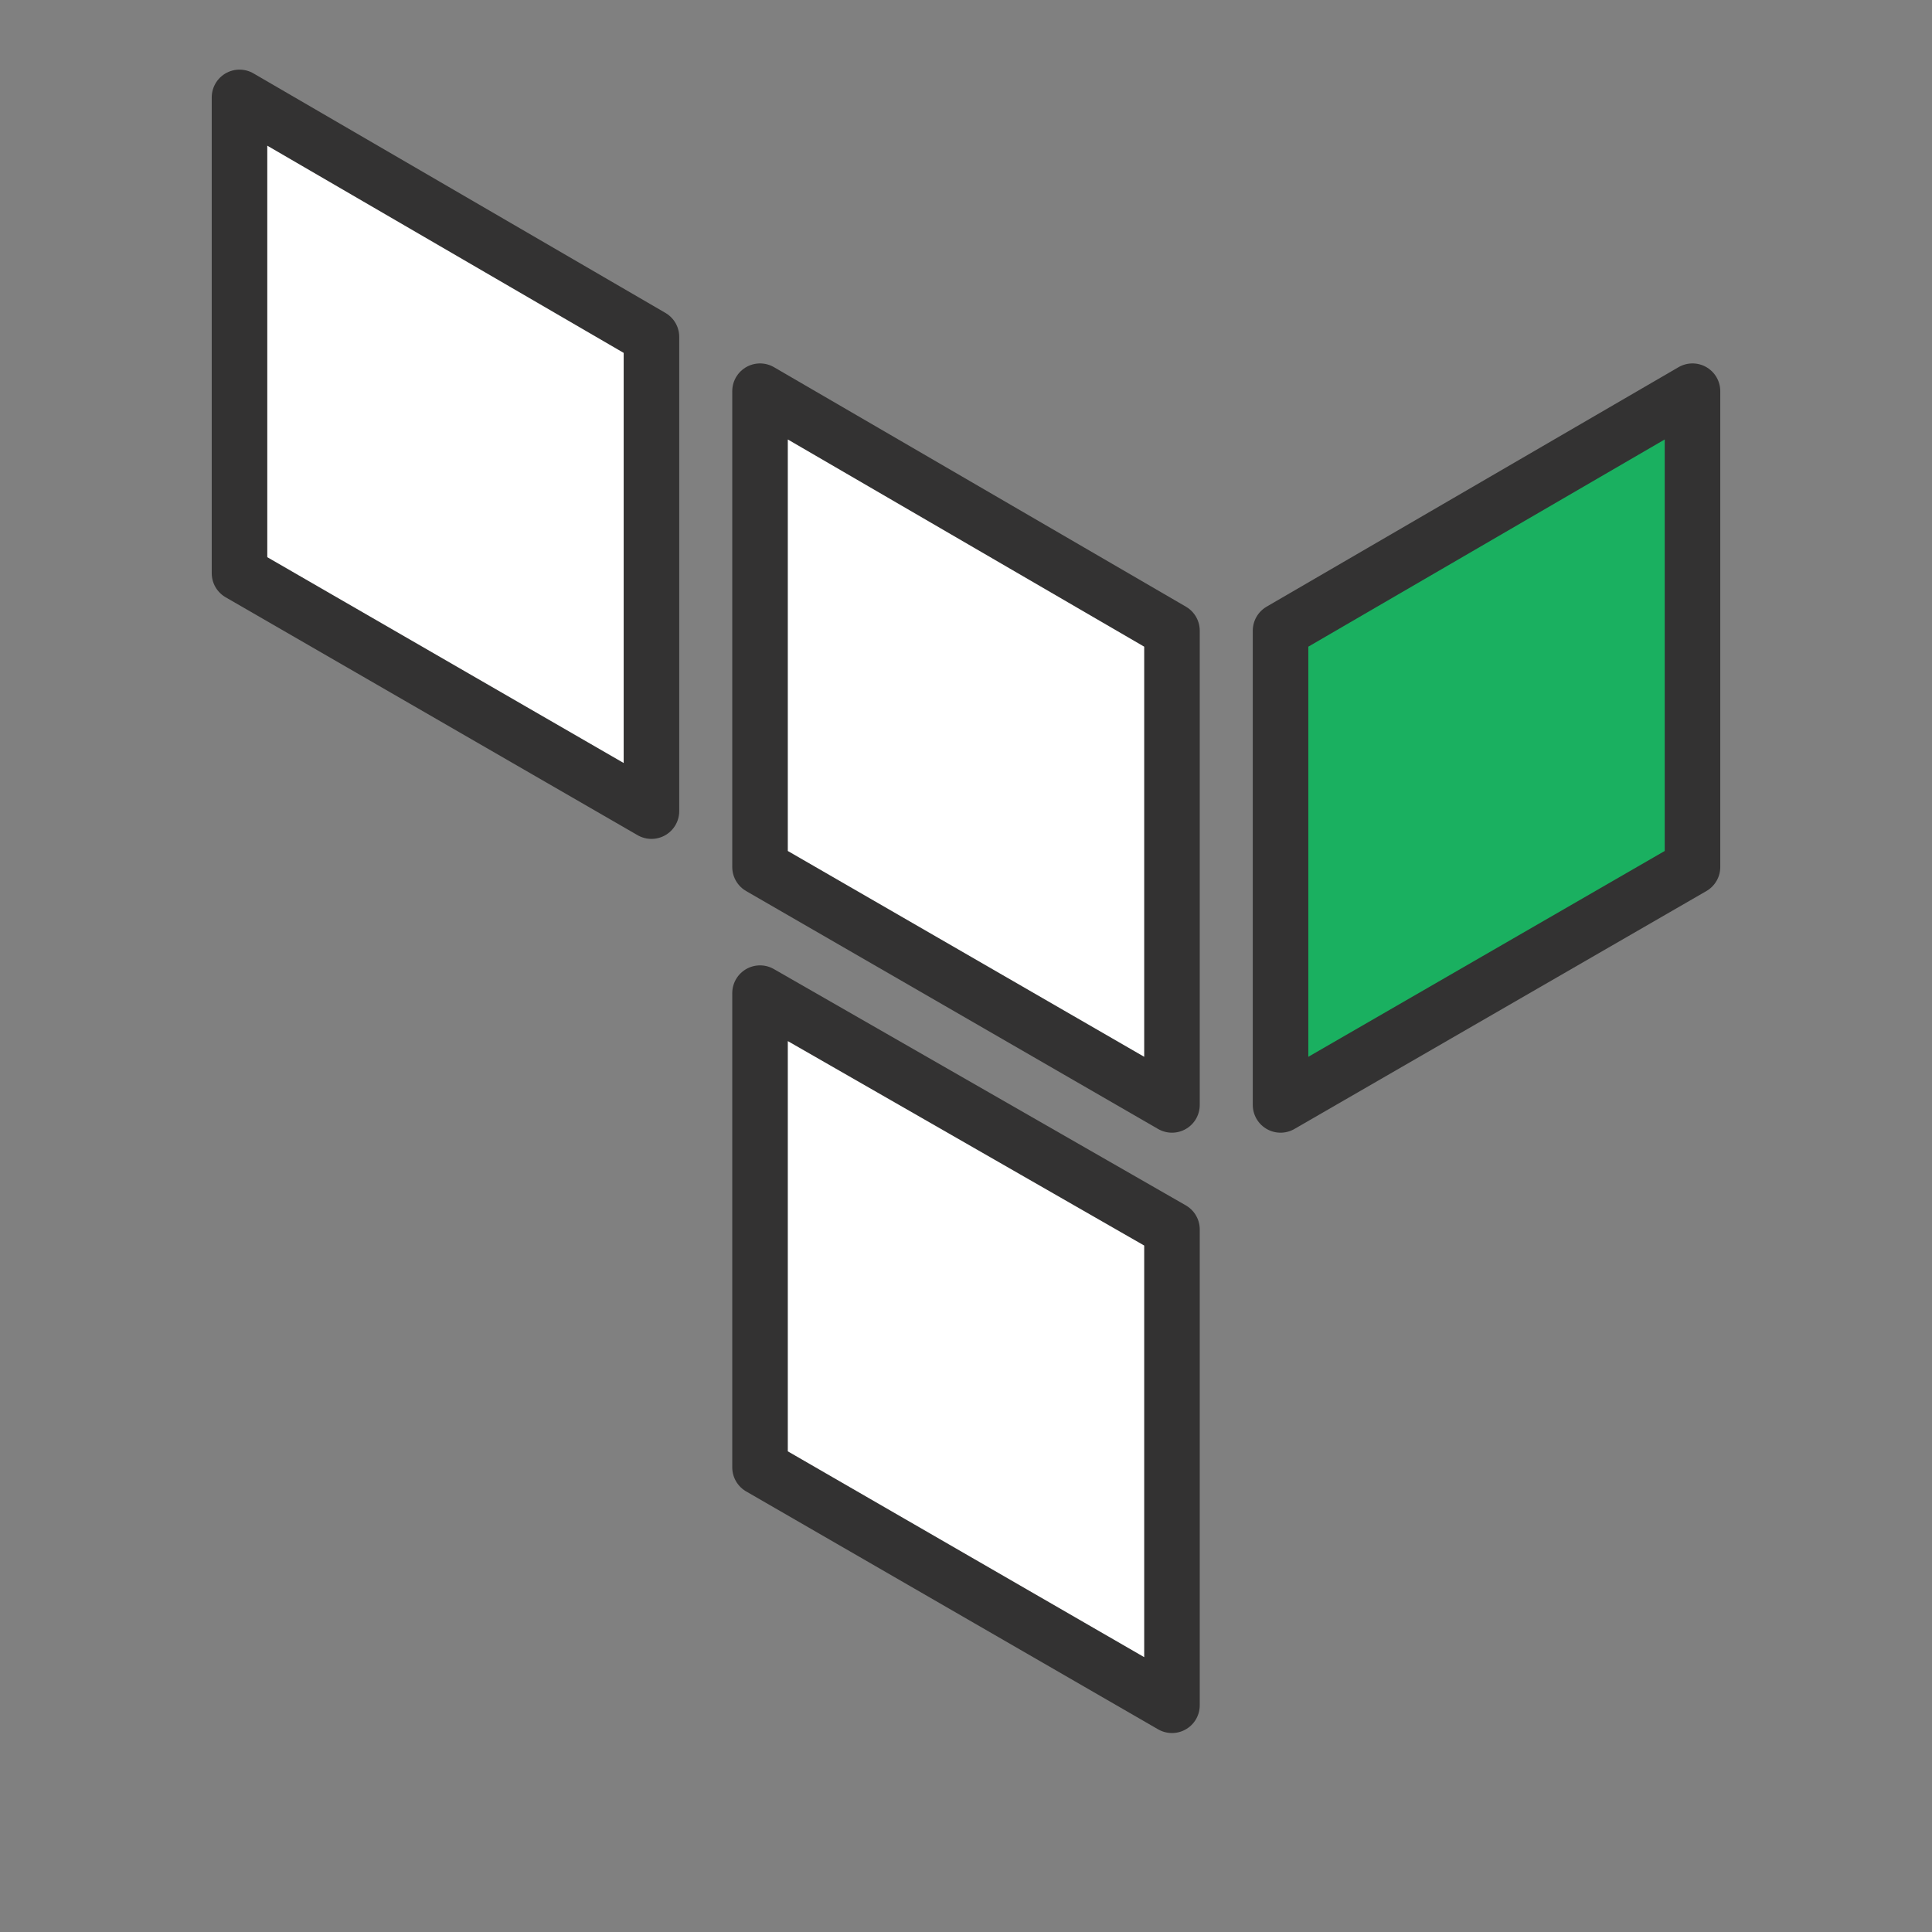
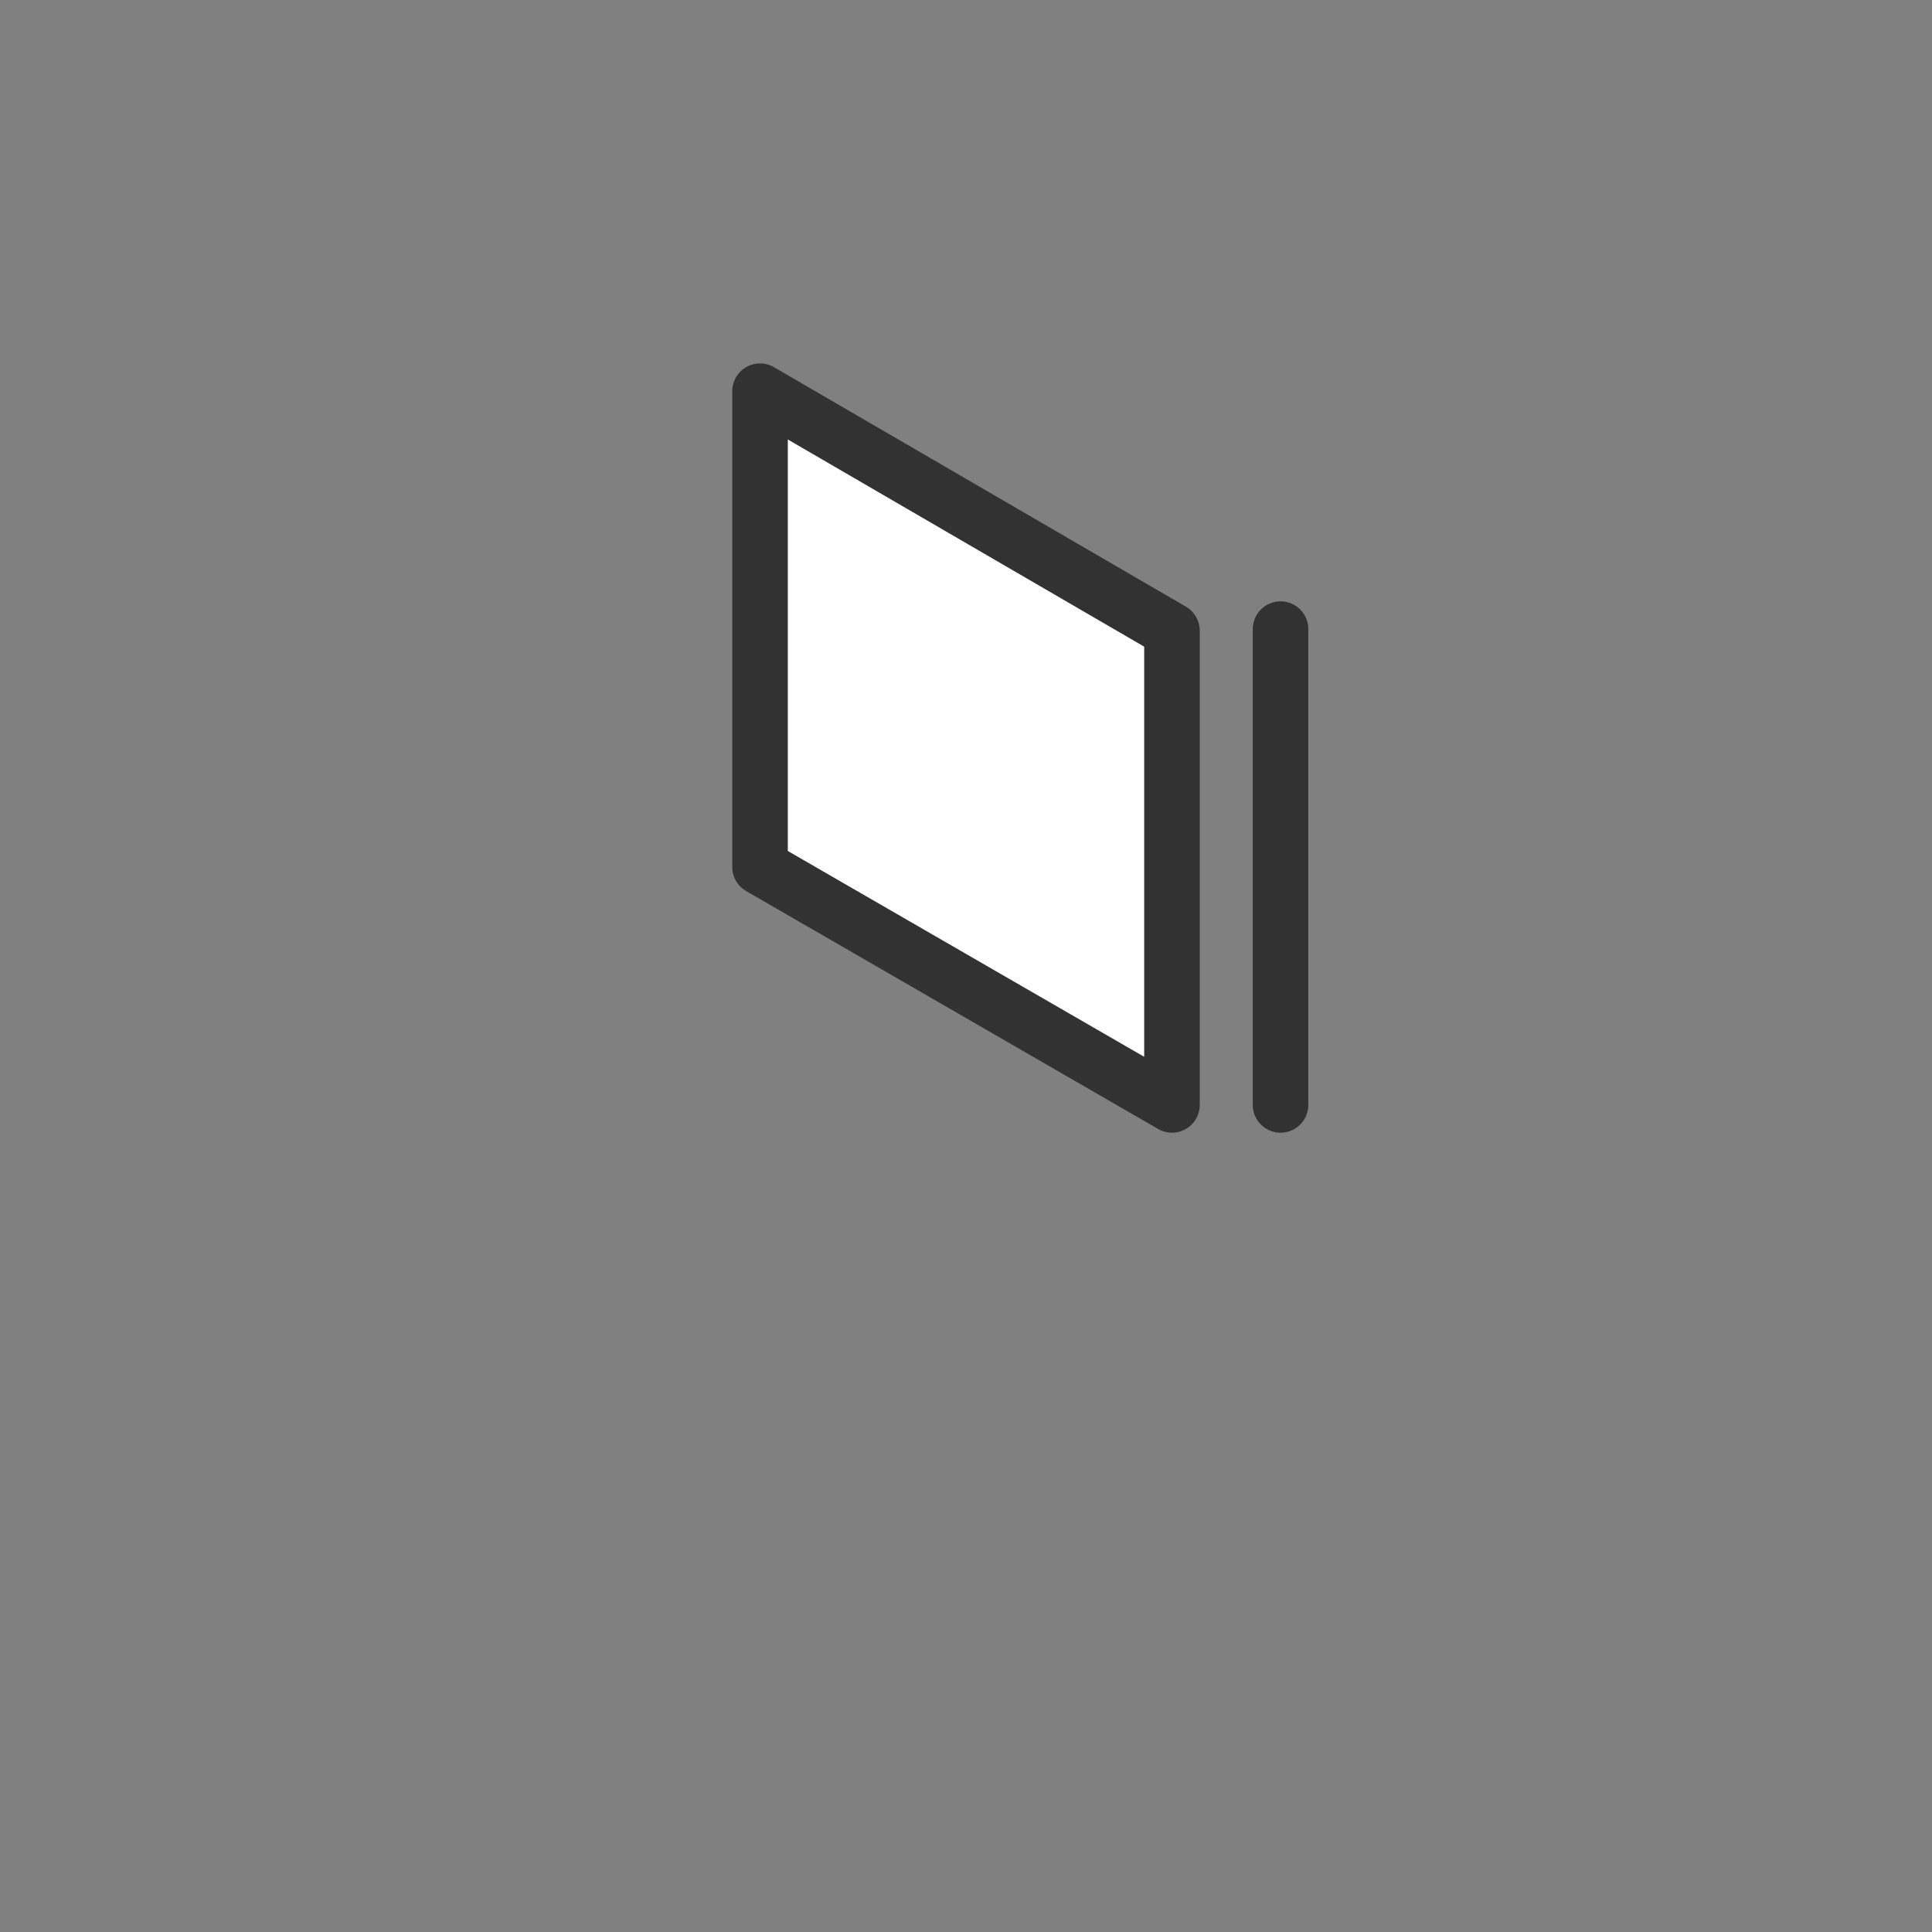
<svg xmlns="http://www.w3.org/2000/svg" enable-background="new 0 0 121 121" viewBox="0 0 121 121">
  <rect x="0" y="0" width="121" height="121" fill="#808080" stroke="none" />
  <g stroke="#333232" stroke-linecap="round" stroke-linejoin="round" stroke-miterlimit="10" stroke-width="3.479">
-     <path d="m80.2 39.5v29.7l25.8-14.9v-29.8z" fill="#1ab060" />
+     <path d="m80.2 39.5v29.7v-29.8z" fill="#1ab060" />
    <g fill="#fff">
      <path d="m47.6 24.5 25.8 15v29.7l-25.8-14.9z" />
-       <path d="m15 6.1v29.8l25.8 14.9v-29.7zm32.6 85.8 25.8 14.9v-29.8l-25.8-14.8z" />
    </g>
  </g>
</svg>